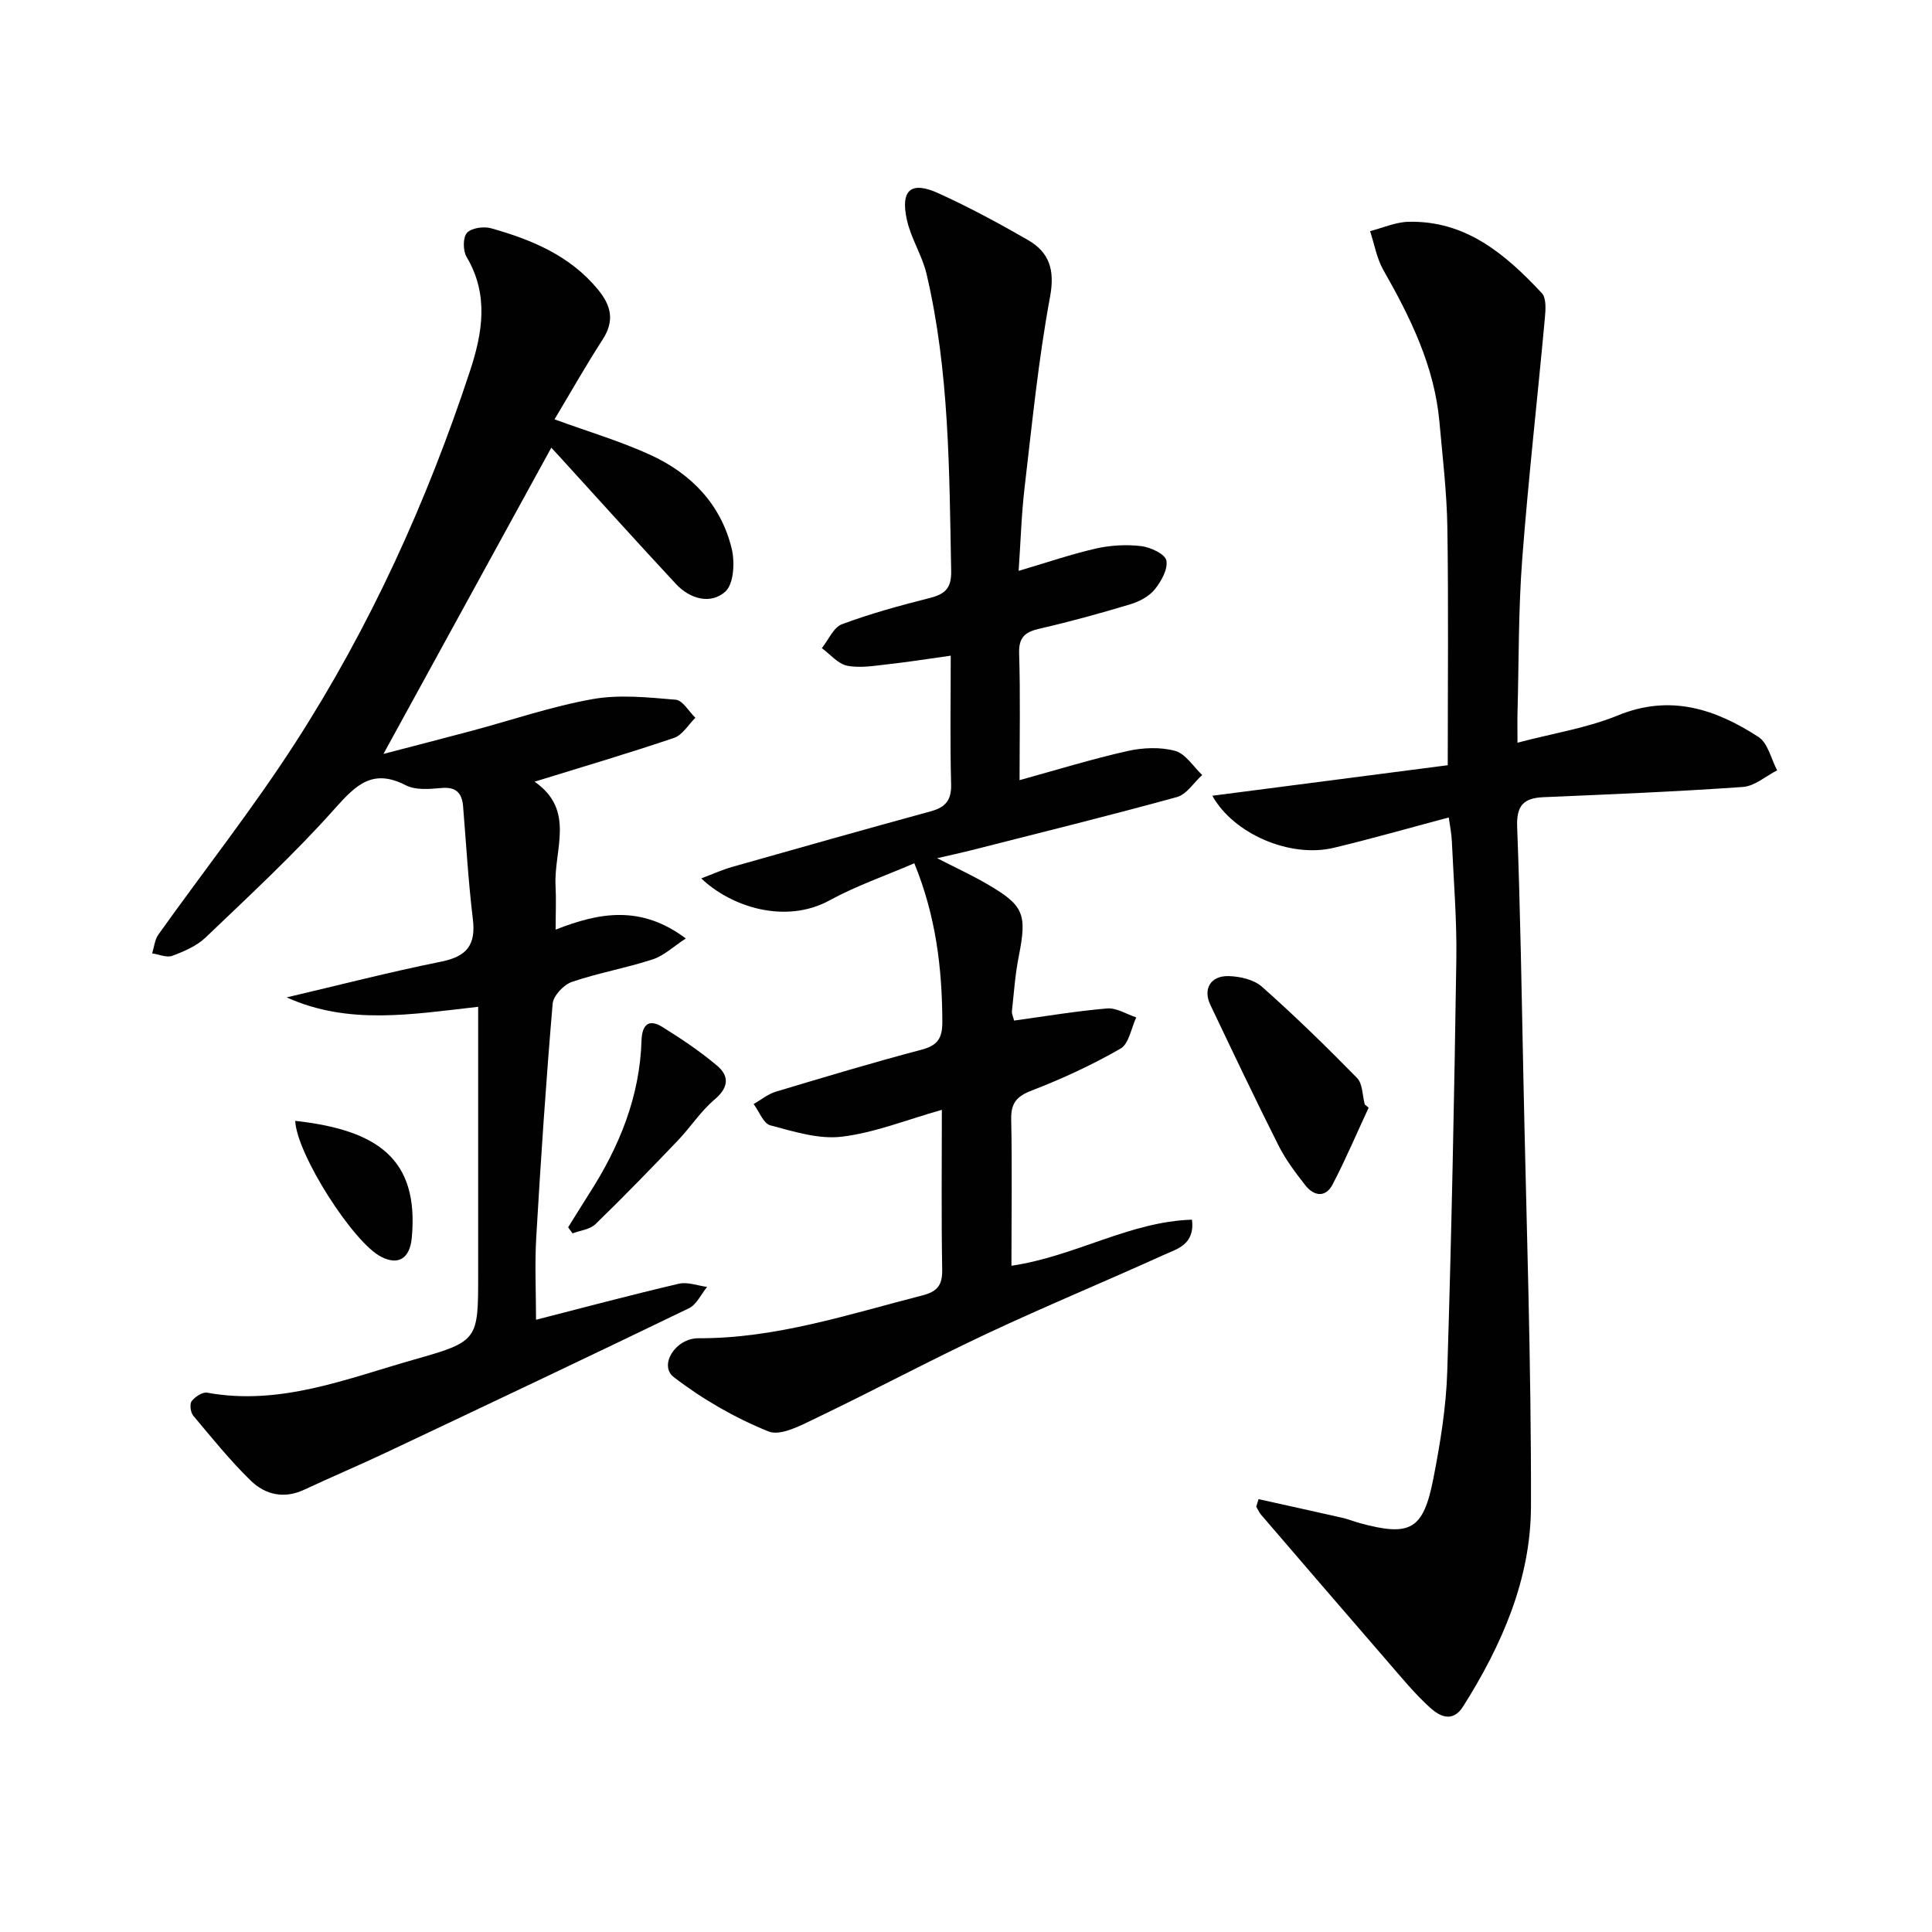
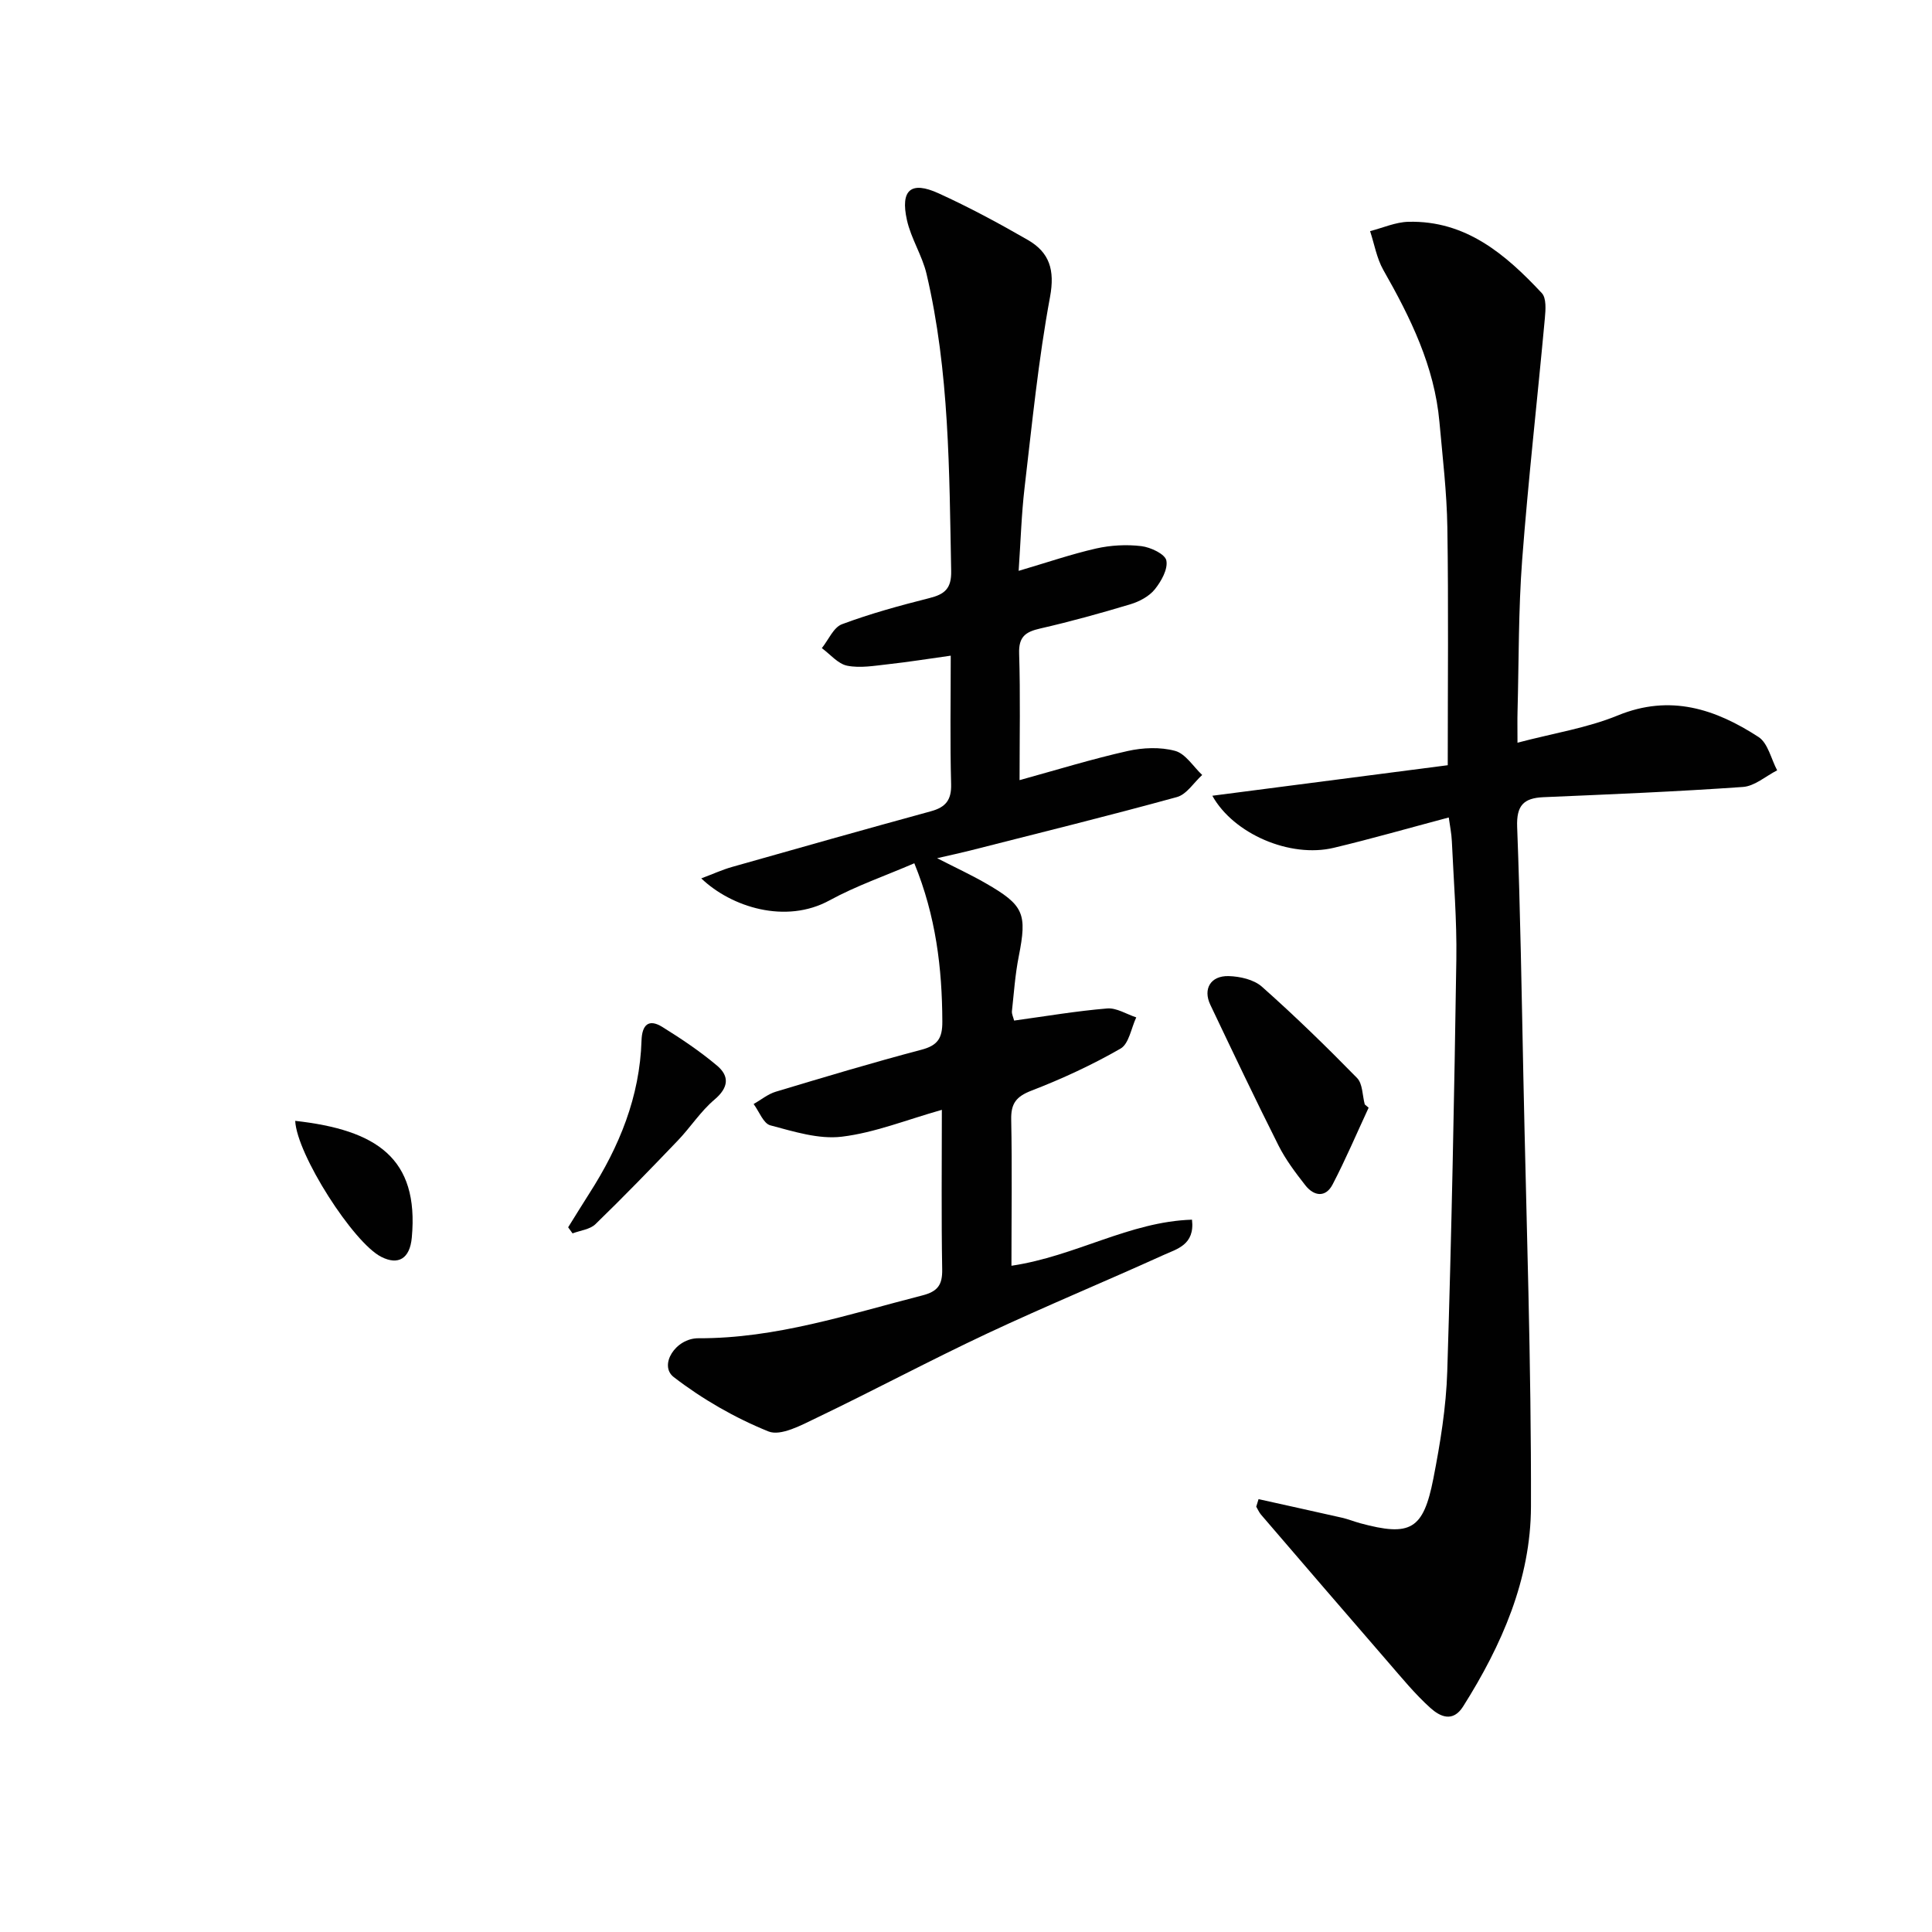
<svg xmlns="http://www.w3.org/2000/svg" enable-background="new 0 0 400 400" viewBox="0 0 400 400">
  <g fill="#010101">
-     <path d="m99 208.45c-13.74 1.54-26.84 3.84-39.64-1.95 10.67-2.5 21.28-5.25 32.02-7.41 5.29-1.07 7.17-3.47 6.52-8.8-.94-7.74-1.38-15.54-2.02-23.32-.23-2.78-1.43-4.1-4.5-3.82-2.45.22-5.34.48-7.37-.57-6.8-3.5-10.26-.14-14.64 4.78-8.37 9.4-17.67 18-26.78 26.72-1.85 1.77-4.46 2.89-6.91 3.81-1.17.44-2.77-.3-4.18-.5.41-1.3.53-2.82 1.28-3.88 9.45-13.27 19.58-26.09 28.39-39.77 15.45-23.97 27.2-49.82 36.13-76.91 2.6-7.88 3.95-15.8-.69-23.62-.77-1.29-.8-4.02.06-4.99.91-1.03 3.47-1.39 5.01-.96 8.39 2.37 16.31 5.63 22.12 12.68 2.79 3.39 3.46 6.5.96 10.37-3.5 5.41-6.67 11.03-9.95 16.51 7.08 2.59 13.75 4.55 19.99 7.43 8.35 3.86 14.5 10.23 16.7 19.38.67 2.79.42 7.28-1.32 8.85-3.04 2.73-7.33 1.55-10.23-1.57-8.27-8.89-16.39-17.92-24.57-26.89-.54-.6-1.1-1.18-1.24-1.33-11.49 20.96-22.96 41.9-34.75 63.4 6.11-1.6 12.22-3.16 18.31-4.79 8.33-2.23 16.55-5.06 25.01-6.56 5.56-.99 11.48-.35 17.19.13 1.45.12 2.72 2.43 4.07 3.74-1.45 1.42-2.66 3.56-4.39 4.15-9.25 3.14-18.63 5.9-28.9 9.08 8.54 5.91 3.96 14.12 4.34 21.53.15 2.8.02 5.62.02 9.1 9.03-3.56 17.67-5.14 26.95 1.83-2.56 1.67-4.52 3.57-6.86 4.33-5.5 1.8-11.27 2.8-16.74 4.67-1.69.58-3.83 2.86-3.97 4.51-1.37 16.07-2.45 32.16-3.39 48.26-.34 5.75-.05 11.54-.05 17.17 9.76-2.5 19.63-5.13 29.57-7.46 1.8-.42 3.89.41 5.85.66-1.24 1.51-2.17 3.65-3.76 4.42-20.78 10.05-41.65 19.92-62.52 29.79-5.68 2.68-11.47 5.13-17.16 7.79-4.19 1.95-8.09 1.01-11.08-1.92-4.26-4.16-8.03-8.84-11.87-13.42-.57-.68-.78-2.4-.33-3 .69-.91 2.24-1.94 3.22-1.76 15.12 2.76 28.88-2.9 42.86-6.86 13.31-3.77 13.24-4 13.24-17.76 0-18.31 0-36.62 0-55.27z" />
    <path d="m209.41 262.06c13.3-1.97 24.39-9.13 37.38-9.54.62 5.23-3.14 6.06-5.92 7.33-12.1 5.49-24.39 10.57-36.42 16.21-11.89 5.58-23.48 11.78-35.32 17.46-3.17 1.52-7.48 3.88-10.04 2.84-6.94-2.81-13.66-6.67-19.6-11.25-3.14-2.42.34-8.06 5.12-8.04 16.05.06 31.06-4.95 46.33-8.86 3.24-.83 4.19-2.21 4.13-5.43-.19-10.79-.07-21.58-.07-33-7.33 2.07-13.91 4.74-20.71 5.56-4.79.58-9.96-1.07-14.8-2.35-1.44-.38-2.32-2.88-3.46-4.41 1.53-.87 2.96-2.07 4.61-2.56 10.01-3.01 20.02-6.02 30.12-8.68 3.39-.89 4.36-2.39 4.34-5.84-.04-11.06-1.33-21.82-5.8-32.77-6.07 2.62-12.06 4.68-17.55 7.68-9.1 4.98-20.36 1.39-26.56-4.55 2.43-.91 4.36-1.8 6.38-2.37 13.72-3.9 27.45-7.77 41.21-11.54 3.02-.83 4.23-2.33 4.14-5.61-.24-8.63-.08-17.28-.08-26.59-4.65.65-8.82 1.32-13.02 1.78-2.8.31-5.73.83-8.41.3-1.92-.38-3.52-2.37-5.26-3.64 1.37-1.7 2.41-4.29 4.17-4.95 5.89-2.2 12-3.87 18.1-5.41 3.18-.8 4.59-1.97 4.51-5.64-.4-20.61-.35-41.26-5.1-61.48-.9-3.82-3.21-7.32-4.06-11.15-1.39-6.25.84-8.14 6.54-5.54 6.33 2.88 12.48 6.19 18.51 9.67 4.46 2.58 5.61 6.19 4.58 11.78-2.42 13.04-3.72 26.28-5.27 39.47-.65 5.53-.81 11.13-1.23 17.25 5.88-1.73 10.9-3.46 16.04-4.63 3.02-.68 6.29-.86 9.36-.49 1.92.23 4.91 1.64 5.18 2.97.36 1.8-1.06 4.33-2.41 6-1.17 1.44-3.17 2.5-5.01 3.06-6.18 1.86-12.42 3.59-18.72 5.03-3.02.69-4.45 1.7-4.34 5.15.27 8.64.09 17.3.09 26.24 7.69-2.12 14.96-4.37 22.37-6.03 3.16-.71 6.76-.86 9.83-.03 2.16.58 3.76 3.25 5.61 4.99-1.73 1.57-3.21 4.01-5.22 4.57-14.23 3.91-28.57 7.45-42.88 11.09-1.93.49-3.87.9-6.78 1.57 3.81 1.95 6.99 3.42 10.03 5.17 7.98 4.58 8.62 6.3 6.87 15.17-.74 3.73-1 7.55-1.41 11.33-.06.6.28 1.23.45 1.95 6.54-.9 12.89-1.98 19.27-2.51 1.94-.16 4.01 1.19 6.02 1.85-1.05 2.22-1.51 5.46-3.25 6.46-5.87 3.37-12.09 6.25-18.41 8.69-3.2 1.23-4.31 2.66-4.23 6.05.2 9.92.05 19.88.05 30.22z" />
-     <path d="m260.57 310.38c5.75 1.28 11.5 2.54 17.24 3.84 1.29.29 2.53.8 3.81 1.15 10.38 2.8 13.06 1.38 15.14-9.24 1.43-7.32 2.65-14.78 2.88-22.21.89-28.43 1.45-56.88 1.88-85.33.12-8.13-.56-16.28-.93-24.42-.07-1.61-.41-3.21-.64-4.92-8.21 2.18-15.97 4.41-23.81 6.28-9.05 2.16-20.75-2.88-25.14-10.78 16.26-2.11 32.41-4.2 48.74-6.32 0-16.97.17-33.09-.08-49.21-.11-7.29-.99-14.57-1.64-21.85-1.03-11.53-6-21.61-11.62-31.48-1.37-2.42-1.85-5.35-2.74-8.04 2.64-.67 5.26-1.86 7.91-1.93 11.92-.3 20.14 6.74 27.65 14.77.96 1.03.79 3.43.63 5.16-1.53 16.68-3.43 33.34-4.7 50.04-.79 10.44-.68 20.94-.96 31.41-.05 1.79-.01 3.59-.01 6.47 7.45-1.97 14.41-3.04 20.75-5.64 10.87-4.46 20.23-1.34 29.16 4.46 1.95 1.27 2.6 4.55 3.85 6.9-2.36 1.2-4.65 3.27-7.08 3.44-13.76.97-27.54 1.53-41.32 2.12-4.11.18-5.59 1.74-5.43 6.13.66 17.29.93 34.6 1.29 51.9.61 29.61 1.65 59.23 1.57 88.84-.04 15.04-6.04 28.71-14.05 41.39-2.15 3.4-4.82 2.05-6.74.33-3.2-2.87-5.95-6.25-8.78-9.51-8.81-10.15-17.56-20.35-26.32-30.54-.41-.48-.66-1.1-.99-1.65.17-.53.32-1.05.48-1.56z" />
+     <path d="m260.57 310.38c5.75 1.28 11.5 2.54 17.24 3.84 1.29.29 2.53.8 3.81 1.15 10.38 2.8 13.06 1.38 15.14-9.24 1.43-7.32 2.65-14.78 2.88-22.21.89-28.43 1.45-56.88 1.88-85.33.12-8.13-.56-16.28-.93-24.42-.07-1.61-.41-3.21-.64-4.92-8.21 2.18-15.97 4.41-23.81 6.28-9.05 2.16-20.75-2.88-25.14-10.78 16.26-2.11 32.41-4.2 48.74-6.32 0-16.97.17-33.09-.08-49.21-.11-7.29-.99-14.57-1.64-21.85-1.03-11.53-6-21.61-11.62-31.48-1.37-2.42-1.85-5.35-2.74-8.04 2.64-.67 5.26-1.86 7.91-1.93 11.92-.3 20.14 6.74 27.65 14.77.96 1.03.79 3.43.63 5.16-1.53 16.68-3.43 33.34-4.7 50.04-.79 10.44-.68 20.94-.96 31.41-.05 1.79-.01 3.59-.01 6.47 7.45-1.97 14.41-3.04 20.75-5.64 10.87-4.46 20.23-1.34 29.16 4.46 1.95 1.27 2.6 4.55 3.85 6.9-2.36 1.2-4.65 3.27-7.08 3.44-13.76.97-27.54 1.53-41.32 2.12-4.11.18-5.59 1.74-5.43 6.13.66 17.29.93 34.6 1.29 51.9.61 29.61 1.65 59.23 1.57 88.84-.04 15.04-6.04 28.71-14.05 41.39-2.15 3.4-4.82 2.05-6.74.33-3.2-2.87-5.95-6.25-8.78-9.51-8.81-10.15-17.56-20.35-26.32-30.54-.41-.48-.66-1.1-.99-1.65.17-.53.32-1.05.48-1.56" />
    <path d="m283.36 229.34c-2.47 5.31-4.76 10.72-7.47 15.91-1.45 2.76-3.86 2.41-5.63.16-2.04-2.61-4.08-5.31-5.56-8.25-4.85-9.64-9.48-19.39-14.12-29.14-1.55-3.26.05-6.02 3.78-5.93 2.35.06 5.23.71 6.9 2.19 6.81 6.04 13.34 12.4 19.71 18.91 1.17 1.2 1.09 3.62 1.59 5.47.26.23.53.45.8.68z" />
    <path d="m117.63 254.1c1.47-2.35 2.91-4.71 4.4-7.04 6.2-9.66 10.43-19.99 10.79-31.63.1-3.16 1.41-4.61 4.31-2.81 3.93 2.44 7.8 5.04 11.33 8.01 2.59 2.18 2.41 4.54-.52 7.02-2.87 2.42-4.97 5.73-7.59 8.47-5.61 5.86-11.26 11.7-17.08 17.34-1.13 1.09-3.13 1.29-4.73 1.9-.31-.42-.61-.84-.91-1.26z" />
    <path d="m61.12 232.06c16.83 1.88 25.66 7.7 24.14 24.16-.4 4.38-2.8 5.79-6.32 4-5.78-2.91-17.5-21.22-17.82-28.16z" />
  </g>
</svg>